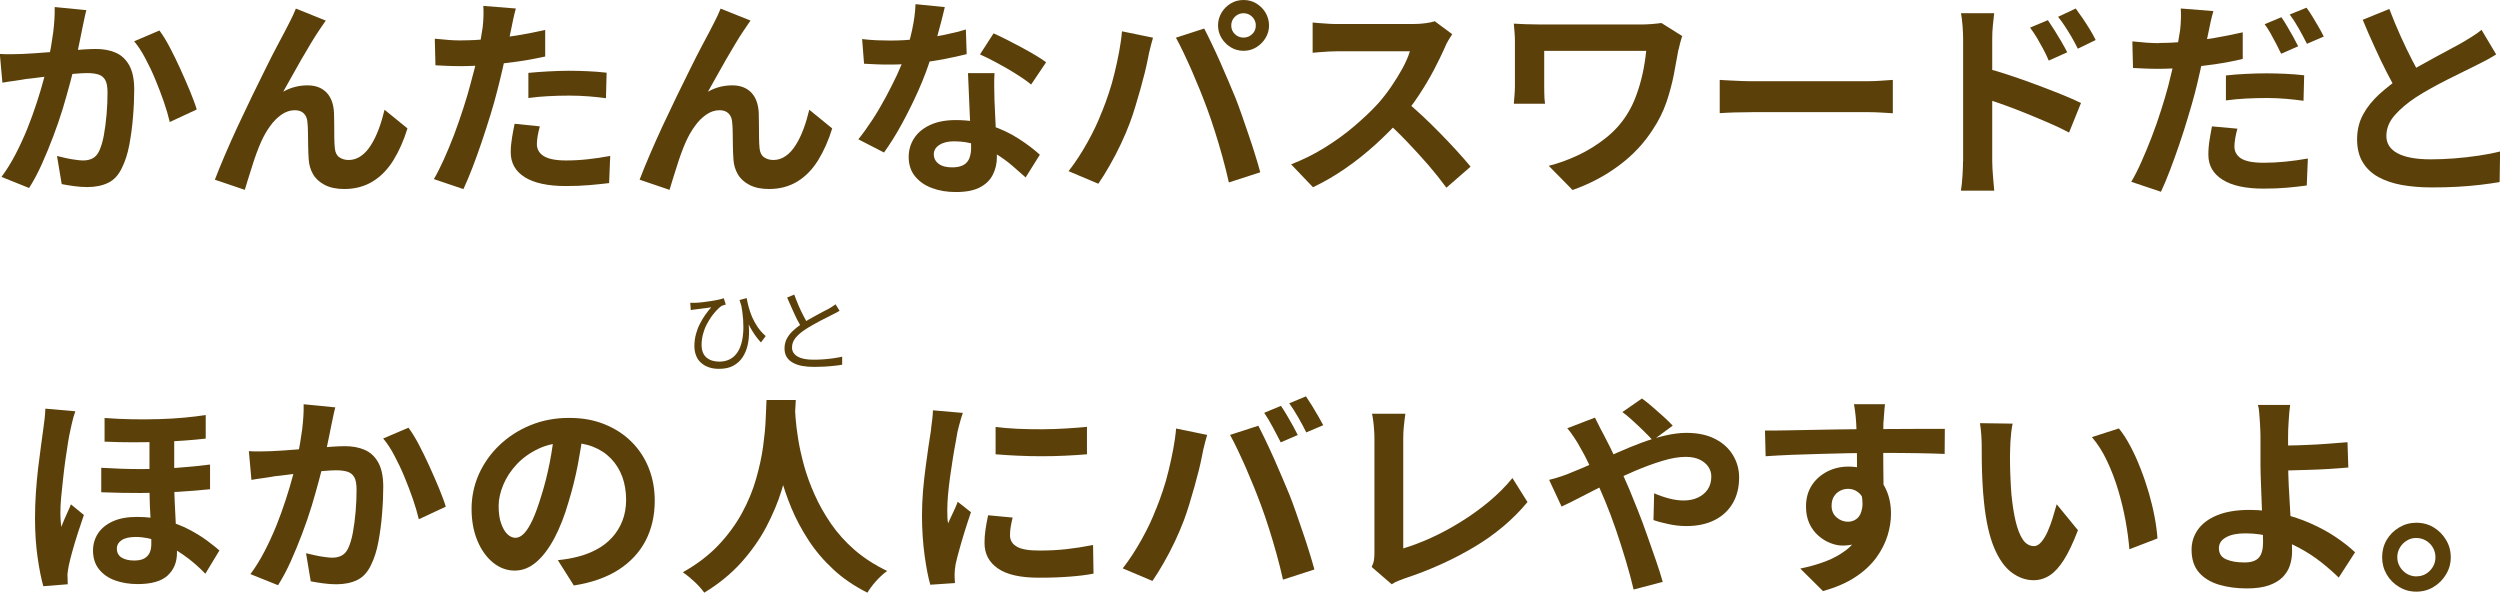
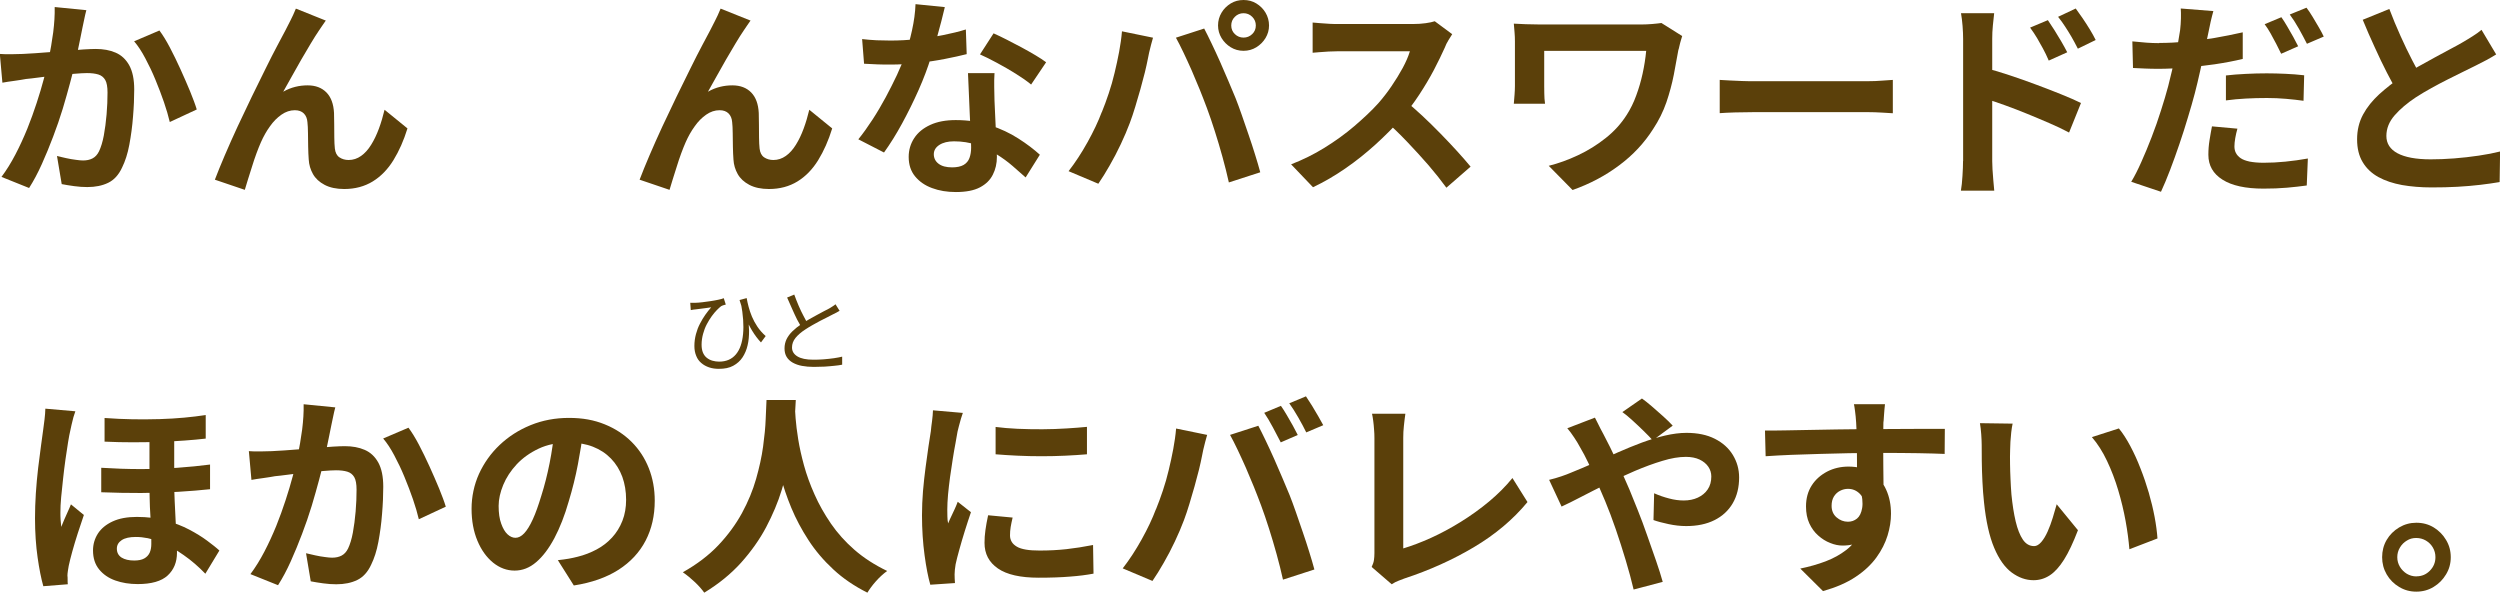
<svg xmlns="http://www.w3.org/2000/svg" id="_レイヤー_2" data-name="レイヤー 2" viewBox="0 0 270.64 64.16">
  <defs>
    <style>
      .cls-1 {
        fill: #5b400a;
      }
    </style>
  </defs>
  <g id="text">
    <g>
      <g>
        <path class="cls-1" d="M0,5.84c.41.03.82.04,1.22.03.4,0,.81-.02,1.24-.03.37-.02.82-.04,1.37-.08s1.12-.08,1.72-.13c.61-.05,1.22-.1,1.83-.15.61-.05,1.18-.1,1.7-.13.52-.03.95-.05,1.29-.05.81,0,1.53.13,2.15.4.62.27,1.11.72,1.47,1.37s.54,1.52.54,2.62c0,.9-.04,1.89-.13,2.94-.08,1.06-.22,2.07-.4,3.04-.18.97-.45,1.79-.78,2.46-.37.8-.87,1.35-1.51,1.66-.64.31-1.39.46-2.26.46-.45,0-.92-.03-1.42-.1s-.95-.14-1.35-.22l-.51-3.04c.31.08.64.15,1,.23.36.08.71.14,1.04.18.33.05.59.07.79.07.38,0,.72-.07,1.01-.22.29-.15.53-.4.71-.77.21-.44.39-1.02.52-1.72.13-.71.23-1.47.3-2.29.07-.82.1-1.61.1-2.36,0-.61-.08-1.07-.25-1.36-.17-.29-.42-.49-.75-.59-.33-.1-.74-.15-1.23-.15-.34,0-.81.03-1.41.08-.61.05-1.25.12-1.92.18s-1.31.14-1.9.22c-.59.08-1.05.13-1.37.16-.32.06-.74.13-1.25.2-.51.07-.95.13-1.3.2l-.28-3.13ZM9.34,1.13c-.08.29-.15.61-.22.95-.07.35-.13.66-.2.95-.06.34-.14.72-.23,1.14-.09.42-.18.84-.26,1.26-.08.42-.17.83-.26,1.23-.15.66-.35,1.43-.58,2.3-.23.87-.5,1.81-.8,2.82-.31,1-.65,2.01-1.04,3.02-.38,1.01-.79,2-1.22,2.96-.43.96-.89,1.82-1.38,2.59l-2.99-1.2c.54-.72,1.04-1.53,1.51-2.43.47-.9.89-1.82,1.28-2.77.38-.95.72-1.89,1.02-2.81.3-.92.56-1.78.77-2.58.21-.8.38-1.48.51-2.05.21-1.04.38-2.05.51-3.01.12-.97.18-1.88.16-2.74l3.43.34ZM17.25,3.29c.37.49.75,1.11,1.14,1.85.39.74.77,1.53,1.15,2.36s.72,1.63,1.04,2.39c.31.77.56,1.42.72,1.96l-2.92,1.36c-.15-.64-.36-1.36-.63-2.15-.27-.79-.58-1.59-.92-2.42s-.71-1.6-1.1-2.33c-.39-.74-.79-1.35-1.21-1.84l2.74-1.17Z" />
        <path class="cls-1" d="M35.28,2.21c-.11.15-.23.33-.36.52-.13.19-.26.38-.38.56-.28.41-.58.89-.91,1.44-.33.54-.67,1.12-1.02,1.73-.35.61-.69,1.21-1.02,1.81-.33.6-.64,1.15-.93,1.66.43-.25.87-.42,1.31-.53s.89-.16,1.33-.16c.86,0,1.54.26,2.04.77.5.51.77,1.25.82,2.22.01.34.02.74.02,1.22s0,.95.01,1.43c0,.48.03.87.06,1.2.05.44.21.76.49.95.28.19.62.29,1,.29.49,0,.94-.15,1.35-.44.41-.29.77-.69,1.09-1.21.32-.51.6-1.1.84-1.75.24-.65.44-1.33.61-2.04l2.48,2.02c-.4,1.3-.91,2.45-1.52,3.44-.61.99-1.36,1.76-2.24,2.3-.88.54-1.91.82-3.09.82-.84,0-1.55-.15-2.12-.45-.57-.3-.99-.69-1.26-1.17s-.43-1.01-.46-1.58c-.03-.41-.05-.87-.06-1.38s-.02-1-.02-1.48c0-.48-.03-.88-.06-1.18-.03-.4-.16-.71-.39-.94-.23-.23-.55-.35-.97-.35-.51,0-.99.16-1.45.48-.46.32-.88.74-1.25,1.27-.38.52-.7,1.1-.98,1.73-.15.34-.31.74-.48,1.2s-.33.94-.48,1.43c-.15.49-.3.95-.44,1.39-.14.44-.25.81-.34,1.12l-3.24-1.1c.29-.77.65-1.64,1.07-2.63.42-.99.89-2.03,1.39-3.12.51-1.09,1.02-2.17,1.54-3.24.52-1.07,1.02-2.09,1.5-3.05.47-.96.9-1.79,1.28-2.51.38-.71.66-1.25.86-1.62.15-.31.33-.65.53-1.04.2-.38.4-.82.6-1.31l3.27,1.31Z" />
-         <path class="cls-1" d="M55.84.94c-.09.31-.18.68-.28,1.13s-.16.79-.21,1.03c-.11.52-.24,1.16-.4,1.91-.16.75-.34,1.55-.53,2.39-.19.84-.39,1.65-.59,2.42-.2.81-.45,1.69-.74,2.63s-.6,1.9-.93,2.88c-.33.97-.66,1.9-1,2.78-.34.88-.67,1.67-.99,2.36l-3.2-1.08c.34-.58.7-1.29,1.08-2.13.38-.84.75-1.74,1.12-2.7.36-.97.69-1.92,1-2.88s.57-1.83.78-2.65c.15-.54.3-1.09.44-1.66.14-.57.26-1.12.37-1.66.11-.54.2-1.04.29-1.51.08-.47.15-.88.2-1.23.05-.43.08-.86.09-1.29.01-.43,0-.77-.02-1.04l3.52.28ZM49.98,4.37c.94,0,1.91-.05,2.92-.14,1.01-.09,2.03-.22,3.06-.39,1.03-.17,2.05-.37,3.06-.6v2.88c-.95.21-1.96.4-3.04.55-1.07.15-2.13.27-3.17.36-1.04.08-2,.13-2.88.13-.55,0-1.05-.01-1.5-.03s-.87-.04-1.29-.06l-.07-2.88c.6.06,1.11.11,1.54.14.43.03.88.05,1.36.05ZM58.44,13.69c-.09.32-.17.66-.23,1-.06.35-.09.65-.09.91,0,.25.05.48.16.69s.28.4.51.56c.23.16.55.29.95.38.41.09.92.14,1.53.14.78,0,1.57-.04,2.36-.13s1.6-.2,2.43-.36l-.12,2.94c-.64.08-1.36.15-2.14.22-.78.07-1.63.1-2.55.1-1.93,0-3.41-.32-4.43-.95-1.02-.64-1.53-1.54-1.53-2.7,0-.52.05-1.05.14-1.59s.18-1.04.28-1.5l2.74.28ZM57.2,7.89c.64-.06,1.36-.12,2.14-.16s1.54-.07,2.28-.07c.66,0,1.33.02,2.01.05.68.03,1.36.08,2.04.16l-.07,2.76c-.57-.08-1.19-.14-1.88-.2-.68-.05-1.38-.08-2.08-.08-.78,0-1.54.02-2.27.06-.73.04-1.45.1-2.17.2v-2.71Z" />
        <path class="cls-1" d="M81.26,2.21c-.11.15-.23.33-.36.52-.13.19-.26.38-.38.56-.28.41-.58.89-.91,1.44-.33.54-.67,1.12-1.02,1.73-.35.61-.69,1.21-1.02,1.81-.33.6-.64,1.15-.93,1.66.43-.25.87-.42,1.31-.53s.89-.16,1.33-.16c.86,0,1.54.26,2.04.77.5.51.77,1.25.82,2.22.01.34.02.74.02,1.22s0,.95.01,1.43c0,.48.03.87.06,1.2.05.44.21.76.49.95.28.19.62.29,1,.29.49,0,.94-.15,1.35-.44.41-.29.77-.69,1.09-1.21.32-.51.6-1.1.84-1.75.24-.65.44-1.33.61-2.04l2.48,2.02c-.4,1.3-.91,2.45-1.52,3.44-.61.99-1.36,1.76-2.24,2.3-.88.54-1.91.82-3.09.82-.84,0-1.55-.15-2.12-.45-.57-.3-.99-.69-1.26-1.17s-.43-1.01-.46-1.58c-.03-.41-.05-.87-.06-1.38s-.02-1-.02-1.48c0-.48-.03-.88-.06-1.18-.03-.4-.16-.71-.39-.94-.23-.23-.55-.35-.97-.35-.51,0-.99.16-1.45.48-.46.32-.88.74-1.25,1.27-.38.52-.7,1.1-.98,1.73-.15.34-.31.74-.48,1.2s-.33.94-.48,1.43c-.15.49-.3.95-.44,1.39-.14.44-.25.81-.34,1.12l-3.24-1.1c.29-.77.65-1.64,1.07-2.63.42-.99.89-2.03,1.39-3.12.51-1.09,1.02-2.17,1.54-3.24.52-1.07,1.02-2.09,1.5-3.05.47-.96.9-1.79,1.28-2.51.38-.71.66-1.25.86-1.62.15-.31.33-.65.53-1.04.2-.38.4-.82.6-1.31l3.27,1.31Z" />
        <path class="cls-1" d="M102.28.78c-.09.38-.21.88-.37,1.5s-.33,1.26-.52,1.93c-.19.67-.4,1.34-.61,2-.34,1.1-.78,2.28-1.33,3.52-.55,1.24-1.15,2.45-1.79,3.63-.64,1.18-1.3,2.23-1.96,3.15l-2.78-1.43c.52-.64,1.03-1.36,1.54-2.14.51-.78.98-1.59,1.43-2.42.44-.83.85-1.63,1.21-2.4s.65-1.48.86-2.1c.29-.81.55-1.72.77-2.73.22-1,.35-1.95.38-2.84l3.17.32ZM93.33,4.23c.49.06,1.02.1,1.58.13.56.02,1.05.03,1.48.03.95,0,1.91-.05,2.89-.16.97-.11,1.91-.25,2.82-.43.9-.18,1.72-.38,2.46-.61l.09,2.67c-.66.17-1.45.34-2.36.52s-1.87.32-2.89.44c-1.01.11-2.01.17-2.99.17-.46,0-.93,0-1.4-.02-.48-.02-.97-.04-1.47-.07l-.21-2.67ZM107.66,7.94c-.03.49-.04.98-.03,1.46s.02.98.03,1.48c.02.35.04.8.06,1.35.02.54.05,1.12.08,1.73.03.61.06,1.18.08,1.73.02.54.04.98.04,1.3,0,.71-.15,1.35-.44,1.92-.29.58-.75,1.03-1.39,1.37-.64.34-1.51.51-2.61.51-.95,0-1.81-.14-2.58-.43-.77-.28-1.38-.71-1.84-1.27s-.69-1.26-.69-2.1c0-.75.2-1.43.6-2.04.4-.61.98-1.08,1.74-1.43.76-.35,1.67-.52,2.75-.52,1.35,0,2.59.19,3.73.56,1.13.38,2.15.85,3.06,1.44.91.58,1.68,1.17,2.32,1.75l-1.54,2.46c-.41-.37-.89-.78-1.41-1.24-.53-.46-1.12-.89-1.77-1.29s-1.36-.73-2.12-.99c-.76-.26-1.58-.39-2.45-.39-.66,0-1.19.13-1.59.39-.4.26-.6.6-.6,1.01s.17.77.52,1.03c.34.26.83.39,1.46.39.52,0,.94-.09,1.24-.26.31-.18.52-.43.64-.76.12-.33.18-.7.18-1.12,0-.35-.02-.85-.05-1.5-.03-.64-.07-1.36-.1-2.14-.04-.78-.07-1.56-.1-2.35-.03-.78-.06-1.47-.09-2.07h2.88ZM111.62,9.15c-.44-.37-1-.76-1.66-1.17-.66-.41-1.34-.81-2.04-1.18-.7-.38-1.31-.68-1.83-.91l1.47-2.28c.41.18.89.41,1.42.68.53.27,1.07.55,1.61.84.54.29,1.05.58,1.52.86s.85.53,1.14.75l-1.63,2.42Z" />
        <path class="cls-1" d="M119.28,12.14c.26-.64.51-1.32.75-2.04.24-.71.45-1.45.63-2.21.18-.76.35-1.51.49-2.27s.25-1.5.31-2.23l3.36.69c-.06.21-.13.47-.21.76-.08.29-.15.58-.21.85-.06.28-.11.51-.14.69-.08.4-.18.88-.32,1.45-.14.57-.3,1.17-.48,1.81-.18.64-.37,1.27-.56,1.91-.19.64-.39,1.22-.59,1.76-.28.74-.6,1.5-.98,2.3-.38.8-.77,1.56-1.2,2.3-.42.74-.83,1.4-1.23,1.98l-3.22-1.36c.74-.95,1.42-2,2.06-3.15.64-1.15,1.15-2.23,1.53-3.24ZM130.64,11.66c-.23-.61-.48-1.27-.76-1.96-.28-.69-.57-1.38-.87-2.07s-.61-1.34-.9-1.96c-.29-.61-.56-1.14-.81-1.59l3.06-.99c.23.44.5.98.8,1.61s.61,1.29.92,1.99.61,1.39.9,2.08c.29.69.55,1.31.78,1.86.2.51.42,1.1.66,1.79.24.69.48,1.41.74,2.15s.49,1.47.71,2.17c.22.71.41,1.34.56,1.91l-3.4,1.1c-.2-.9-.43-1.82-.69-2.76-.26-.94-.53-1.85-.82-2.76s-.58-1.77-.89-2.6ZM131.86,2.76c0-.51.13-.97.38-1.39.25-.42.59-.75,1-1,.41-.25.87-.37,1.38-.37s.97.12,1.38.37c.41.25.75.58,1,1,.25.42.38.89.38,1.39s-.13.94-.38,1.36c-.25.41-.59.75-1,1s-.87.38-1.38.38-.97-.13-1.38-.38-.75-.59-1-1-.38-.87-.38-1.36ZM133.29,2.76c0,.37.13.68.39.93.26.25.58.38.94.38s.68-.13.94-.38c.26-.25.39-.56.39-.93s-.13-.68-.39-.94c-.26-.26-.58-.39-.94-.39s-.68.13-.94.39c-.26.26-.39.57-.39.94Z" />
        <path class="cls-1" d="M157.21,3.7c-.09.14-.23.35-.4.64-.18.29-.31.56-.4.81-.32.72-.72,1.53-1.18,2.42-.47.89-1,1.78-1.59,2.68-.59.9-1.22,1.74-1.88,2.52-.86.97-1.81,1.92-2.84,2.86-1.04.94-2.12,1.81-3.27,2.6-1.14.79-2.31,1.47-3.51,2.04l-2.37-2.48c1.24-.48,2.45-1.07,3.61-1.79s2.25-1.5,3.24-2.35,1.86-1.66,2.58-2.46c.51-.58.99-1.2,1.44-1.86.45-.66.85-1.31,1.21-1.97.35-.65.61-1.25.78-1.81h-7.8c-.32,0-.66.01-1.01.03-.35.02-.69.05-1,.07s-.56.04-.72.06v-3.27c.23.02.51.04.85.07.34.03.68.05,1.02.07.34.02.63.02.86.02h8.12c.51,0,.97-.03,1.39-.09s.75-.13.98-.21l1.89,1.4ZM152.05,10.86c.6.48,1.23,1.03,1.91,1.66.67.63,1.34,1.28,2,1.96s1.27,1.32,1.83,1.94c.56.62,1.03,1.16,1.41,1.62l-2.62,2.28c-.57-.78-1.21-1.59-1.94-2.44-.73-.84-1.5-1.68-2.3-2.52-.8-.84-1.62-1.63-2.45-2.38l2.16-2.12Z" />
        <path class="cls-1" d="M182.11,3.89c-.03.11-.08.26-.14.47-.06.21-.12.41-.16.61s-.08.35-.12.46c-.14.8-.3,1.68-.49,2.66-.19.97-.46,1.97-.8,2.98-.35,1.01-.83,1.98-1.44,2.9-.95,1.5-2.18,2.82-3.69,3.94-1.51,1.13-3.19,2.01-5.03,2.66l-2.58-2.62c1.04-.26,2.1-.64,3.16-1.14,1.07-.5,2.07-1.12,3-1.86.94-.74,1.7-1.59,2.3-2.54.4-.63.74-1.32,1.01-2.07.28-.75.51-1.54.69-2.36.18-.82.31-1.64.39-2.47h-11.04v3.84c0,.17,0,.43.01.79,0,.36.03.72.08,1.09h-3.38c.03-.37.06-.7.08-.99.02-.29.04-.59.04-.9v-4.85c0-.32-.01-.65-.04-.98-.02-.33-.05-.65-.08-.95.37.02.8.03,1.29.06.49.02,1,.03,1.54.03h10.99c.38,0,.76-.02,1.14-.05.38-.03.72-.07,1.02-.11l2.23,1.4Z" />
        <path class="cls-1" d="M186.16,8.65c.28.02.63.03,1.06.06.43.02.88.04,1.35.06s.9.02,1.3.02h12.35c.54,0,1.04-.02,1.52-.06.47-.04.87-.06,1.17-.08v3.61c-.26-.02-.65-.04-1.17-.07-.52-.03-1.03-.05-1.52-.05h-12.35c-.66,0-1.33.01-2.02.03-.69.02-1.25.05-1.68.08v-3.61Z" />
        <path class="cls-1" d="M212.52,17.43V4.21c0-.41-.02-.88-.06-1.4-.04-.52-.1-.98-.17-1.38h3.59c-.05.4-.09.84-.14,1.33s-.07.97-.07,1.45v13.23c0,.2.01.49.03.89.02.39.05.79.09,1.21.04.41.07.78.1,1.1h-3.61c.08-.44.13-.98.17-1.6s.06-1.15.06-1.6ZM215,7.38c.77.2,1.62.46,2.56.77.94.31,1.9.65,2.86,1.01.97.36,1.88.71,2.74,1.06.86.34,1.56.66,2.12.93l-1.29,3.2c-.66-.35-1.38-.7-2.16-1.03-.78-.34-1.58-.67-2.38-1-.8-.33-1.59-.63-2.36-.91s-1.46-.51-2.09-.71v-3.31ZM221.7,2.19c.21.31.45.67.71,1.08s.51.83.75,1.24c.24.41.45.8.63,1.15l-2,.9c-.21-.49-.42-.93-.63-1.31s-.42-.75-.63-1.12c-.21-.36-.47-.74-.76-1.14l1.93-.81ZM224.71.92c.23.31.48.66.75,1.06.27.4.53.8.78,1.21.25.41.46.79.63,1.14l-1.93.94c-.25-.49-.48-.92-.7-1.3-.22-.38-.45-.74-.67-1.08-.22-.35-.48-.7-.77-1.07l1.91-.9Z" />
        <path class="cls-1" d="M239.61,1.2c-.09.32-.19.7-.29,1.14s-.17.79-.22,1.05c-.11.52-.24,1.16-.4,1.91-.16.75-.33,1.54-.52,2.38-.18.84-.38,1.64-.58,2.43-.21.8-.46,1.67-.75,2.62-.28.95-.59,1.91-.92,2.88-.33.97-.66,1.89-1,2.78-.34.89-.67,1.68-.99,2.37l-3.22-1.08c.35-.58.72-1.3,1.09-2.14.38-.84.75-1.74,1.12-2.7.37-.96.71-1.92,1.01-2.88.31-.96.57-1.84.78-2.63.14-.55.28-1.11.41-1.68.14-.57.26-1.12.38-1.66.12-.54.21-1.04.3-1.51.08-.47.15-.87.2-1.21.05-.43.08-.86.09-1.29.01-.43,0-.78-.02-1.06l3.52.28ZM233.75,4.65c.94,0,1.91-.05,2.92-.14,1.01-.09,2.03-.23,3.06-.4,1.03-.18,2.05-.38,3.06-.61v2.88c-.95.23-1.96.42-3.04.58s-2.13.27-3.17.36c-1.04.08-2,.13-2.88.13-.55,0-1.05-.01-1.5-.03s-.87-.04-1.29-.06l-.07-2.88c.6.06,1.11.11,1.54.14.43.03.88.05,1.36.05ZM242.21,13.94c-.09.32-.17.66-.23,1.01-.06.35-.09.65-.09.9,0,.26.05.5.16.71.11.21.28.4.51.56.23.16.55.28.96.37.41.08.92.13,1.53.13.77,0,1.55-.04,2.35-.12.8-.08,1.61-.19,2.44-.34l-.12,2.92c-.64.09-1.36.17-2.14.24-.78.07-1.63.1-2.55.1-1.93,0-3.41-.32-4.43-.97-1.02-.64-1.53-1.54-1.53-2.69,0-.54.04-1.07.13-1.61s.17-1.03.26-1.47l2.76.25ZM240.97,8.17c.64-.08,1.36-.13,2.14-.17.78-.04,1.54-.06,2.28-.06.66,0,1.33.02,2.01.05.68.03,1.36.08,2.04.16l-.07,2.76c-.57-.08-1.19-.15-1.88-.21-.68-.06-1.38-.09-2.08-.09-.8,0-1.56.02-2.28.06-.72.04-1.44.1-2.16.2v-2.69ZM246.97,1.86c.2.28.41.61.63.99s.44.77.66,1.15c.21.38.39.72.53,1.01l-1.84.81c-.15-.32-.33-.67-.53-1.06s-.41-.77-.62-1.15-.43-.71-.64-.99l1.82-.76ZM249.69.83c.21.28.44.61.67,1,.23.39.46.77.68,1.15.22.38.39.7.52.98l-1.82.78c-.25-.49-.54-1.04-.87-1.63-.34-.6-.67-1.11-.99-1.54l1.82-.74Z" />
        <path class="cls-1" d="M270.23,5.89c-.34.21-.7.42-1.07.62s-.78.41-1.21.62c-.35.18-.79.4-1.3.64-.51.25-1.06.52-1.65.82-.59.3-1.19.61-1.78.94s-1.16.66-1.68,1c-.95.63-1.72,1.28-2.31,1.96s-.89,1.42-.89,2.23.4,1.44,1.2,1.87,1.99.66,3.59.66c.8,0,1.64-.03,2.54-.1.9-.07,1.78-.17,2.66-.3.88-.13,1.65-.28,2.32-.45l-.05,3.31c-.64.11-1.35.21-2.1.3-.76.09-1.58.16-2.46.21-.88.05-1.82.07-2.82.07-1.15,0-2.21-.09-3.19-.26-.97-.18-1.82-.46-2.55-.86s-1.3-.94-1.7-1.61c-.41-.67-.61-1.5-.61-2.48s.21-1.87.64-2.67c.43-.8,1.02-1.53,1.76-2.21.74-.67,1.56-1.31,2.45-1.91.55-.37,1.13-.72,1.75-1.07.61-.34,1.21-.68,1.81-1,.59-.32,1.14-.62,1.65-.89.51-.27.94-.5,1.28-.7.45-.26.84-.5,1.17-.71.34-.21.66-.44.96-.69l1.59,2.67ZM258.66.97c.38,1.01.79,1.99,1.21,2.92.42.94.84,1.81,1.26,2.62.42.81.81,1.54,1.16,2.19l-2.6,1.54c-.41-.71-.84-1.5-1.29-2.37-.45-.87-.89-1.8-1.33-2.77-.45-.97-.88-1.96-1.29-2.96l2.88-1.17Z" />
        <path class="cls-1" d="M8.16,44.52c-.06.15-.13.37-.21.64-.08.28-.14.54-.2.81s-.1.46-.13.6c-.08.32-.16.76-.25,1.3-.09.54-.18,1.16-.28,1.85s-.18,1.39-.26,2.1c-.08.71-.15,1.39-.21,2.02s-.08,1.18-.08,1.64c0,.23,0,.49.02.78.02.29.04.55.07.78.11-.26.22-.53.34-.82s.25-.56.37-.83c.12-.27.24-.53.34-.79l1.4,1.15c-.21.63-.43,1.29-.66,1.98-.22.69-.42,1.34-.59,1.96s-.3,1.13-.39,1.56c-.03.15-.06.33-.09.54-.03.21-.05.38-.05.52.02.12.02.27.02.45s0,.34.02.49l-2.65.21c-.23-.81-.44-1.85-.62-3.12-.18-1.26-.28-2.68-.28-4.24,0-.86.03-1.76.09-2.7.06-.94.15-1.85.25-2.74.11-.88.21-1.69.31-2.41.1-.73.18-1.31.24-1.76.05-.31.09-.67.14-1.08.05-.41.08-.8.09-1.17l3.2.28ZM18.86,46.54v5.38c0,.81.01,1.58.05,2.31.03.73.07,1.42.1,2.07.04.65.07,1.28.1,1.87.03.6.05,1.15.05,1.66,0,1.03-.34,1.85-1.01,2.47s-1.76.93-3.24.93c-.89,0-1.7-.13-2.43-.39s-1.31-.66-1.75-1.2c-.44-.54-.66-1.22-.66-2.05,0-.67.18-1.28.53-1.83.35-.54.88-.98,1.59-1.31s1.58-.49,2.62-.49c1.15,0,2.2.13,3.14.39.94.26,1.79.59,2.53.98.74.39,1.39.79,1.94,1.2.55.41,1,.76,1.33,1.07l-1.52,2.51c-.72-.75-1.5-1.43-2.35-2.02-.84-.6-1.7-1.07-2.58-1.43-.87-.35-1.74-.53-2.6-.53-.66,0-1.17.11-1.52.34s-.53.54-.53.92c0,.43.17.75.51.97.34.21.79.32,1.36.32.46,0,.82-.07,1.09-.22s.46-.35.59-.62c.12-.27.18-.59.18-.95s0-.79-.02-1.31c-.01-.52-.04-1.1-.08-1.74s-.07-1.28-.08-1.93c-.02-.65-.02-1.28-.02-1.87v-5.5h2.67ZM10.97,50.64c1.44.09,2.86.14,4.24.14s2.72-.05,3.99-.14c1.27-.09,2.45-.21,3.54-.35v2.67c-1,.11-2.13.2-3.42.28s-2.63.12-4.05.13c-1.42,0-2.86-.02-4.31-.08v-2.65ZM11.32,45.25c1.04.08,2.07.12,3.07.14,1,.02,1.97,0,2.91-.02.93-.03,1.82-.08,2.66-.16.83-.08,1.61-.17,2.31-.28v2.55c-.69.08-1.45.15-2.28.21-.83.06-1.71.11-2.66.14-.94.03-1.92.05-2.92.05s-2.04-.02-3.09-.07v-2.55Z" />
        <path class="cls-1" d="M26.96,48.84c.41.03.82.04,1.22.03.4,0,.81-.02,1.24-.03.37-.02.82-.04,1.37-.08s1.12-.08,1.72-.13c.61-.05,1.22-.1,1.83-.15.61-.05,1.18-.1,1.7-.13.52-.03.95-.05,1.29-.05.81,0,1.53.13,2.15.4.62.27,1.11.72,1.47,1.37s.54,1.52.54,2.62c0,.9-.04,1.89-.13,2.94-.08,1.06-.22,2.07-.4,3.04-.18.97-.45,1.79-.78,2.46-.37.8-.87,1.35-1.51,1.66-.64.31-1.39.46-2.26.46-.45,0-.92-.03-1.42-.1s-.95-.14-1.35-.22l-.51-3.04c.31.08.64.15,1,.23.36.08.71.14,1.04.18.33.05.59.07.79.07.38,0,.72-.07,1.01-.22.29-.15.53-.4.71-.77.21-.44.39-1.02.52-1.72.13-.71.23-1.47.3-2.29.07-.82.1-1.61.1-2.36,0-.61-.08-1.07-.25-1.36-.17-.29-.42-.49-.75-.59-.33-.1-.74-.15-1.23-.15-.34,0-.81.03-1.41.08-.61.05-1.25.12-1.92.18s-1.31.14-1.9.22c-.59.08-1.05.13-1.37.16-.32.06-.74.13-1.25.2-.51.07-.95.13-1.3.2l-.28-3.13ZM36.29,44.13c-.08.29-.15.61-.22.95-.07.35-.13.66-.2.95-.06.34-.14.72-.23,1.14-.09.42-.18.84-.26,1.26-.08.42-.17.83-.26,1.23-.15.66-.35,1.43-.58,2.3-.23.87-.5,1.81-.8,2.82-.31,1-.65,2.01-1.04,3.02-.38,1.01-.79,2-1.22,2.96-.43.96-.89,1.82-1.38,2.59l-2.99-1.2c.54-.72,1.04-1.53,1.51-2.43.47-.9.89-1.82,1.28-2.77.38-.95.72-1.89,1.02-2.81.3-.92.56-1.78.77-2.58.21-.8.38-1.48.51-2.05.21-1.04.38-2.05.51-3.01.12-.97.18-1.88.16-2.74l3.43.34ZM44.21,46.29c.37.49.75,1.11,1.14,1.85.39.74.77,1.53,1.15,2.36s.72,1.63,1.04,2.39c.31.77.56,1.42.72,1.96l-2.92,1.36c-.15-.64-.36-1.36-.63-2.15-.27-.79-.58-1.59-.92-2.42s-.71-1.6-1.1-2.33c-.39-.74-.79-1.35-1.21-1.84l2.74-1.17Z" />
        <path class="cls-1" d="M63.16,46.54c-.15,1.17-.35,2.41-.6,3.73-.25,1.32-.58,2.65-.99,4-.44,1.55-.97,2.88-1.56,4-.6,1.12-1.25,1.98-1.97,2.59-.71.61-1.49.91-2.33.91s-1.62-.29-2.33-.86c-.71-.58-1.28-1.37-1.7-2.38-.42-1.01-.63-2.16-.63-3.45s.27-2.59.8-3.77c.54-1.18,1.28-2.23,2.24-3.14.96-.91,2.08-1.63,3.36-2.15,1.28-.52,2.66-.78,4.15-.78s2.71.23,3.85.69c1.14.46,2.12,1.1,2.93,1.91.81.81,1.43,1.76,1.86,2.85.43,1.09.64,2.26.64,3.52,0,1.61-.33,3.05-.99,4.32-.66,1.27-1.64,2.32-2.93,3.15-1.3.83-2.91,1.4-4.84,1.7l-1.73-2.74c.44-.05.84-.1,1.17-.16.34-.06.66-.13.97-.21.74-.18,1.42-.45,2.06-.79.64-.34,1.19-.77,1.67-1.29.47-.51.85-1.12,1.12-1.81s.4-1.45.4-2.28c0-.9-.14-1.73-.41-2.48-.28-.75-.68-1.41-1.22-1.97-.54-.56-1.19-.99-1.96-1.29s-1.65-.45-2.64-.45c-1.23,0-2.31.22-3.24.66s-1.72,1-2.37,1.69c-.64.69-1.13,1.43-1.46,2.23-.33.8-.5,1.56-.5,2.28,0,.77.09,1.41.28,1.92.18.51.41.9.68,1.15.27.25.56.38.86.38.32,0,.64-.16.95-.49.31-.33.62-.83.93-1.51.31-.67.61-1.53.92-2.55.35-1.1.65-2.28.9-3.54.25-1.26.42-2.48.53-3.68l3.13.09Z" />
        <path class="cls-1" d="M82.98,43.3h3.17c-.03.64-.08,1.47-.16,2.48-.08,1.01-.22,2.14-.43,3.37-.21,1.23-.52,2.53-.93,3.88s-.98,2.69-1.69,4.04c-.71,1.34-1.62,2.62-2.71,3.84-1.1,1.22-2.43,2.3-3.99,3.25-.25-.35-.58-.73-1-1.13-.42-.4-.86-.76-1.32-1.08,1.53-.86,2.82-1.84,3.86-2.94s1.89-2.27,2.55-3.48c.66-1.22,1.17-2.45,1.52-3.68.35-1.23.61-2.4.76-3.51s.25-2.09.28-2.97c.03-.87.06-1.56.09-2.07ZM86.04,43.92c.02.29.05.75.09,1.38.05.63.14,1.38.28,2.25s.35,1.82.63,2.84c.28,1.02.66,2.07,1.14,3.14.47,1.07,1.07,2.12,1.77,3.15.71,1.03,1.56,1.98,2.56,2.85s2.18,1.63,3.53,2.28c-.44.32-.85.7-1.23,1.13s-.68.84-.91,1.22c-1.41-.71-2.64-1.54-3.69-2.52-1.05-.97-1.95-2.03-2.69-3.17-.74-1.14-1.36-2.3-1.85-3.48-.49-1.18-.88-2.34-1.18-3.48-.3-1.14-.53-2.2-.68-3.19-.15-.98-.26-1.83-.31-2.55s-.1-1.24-.13-1.56l2.67-.28Z" />
        <path class="cls-1" d="M104.24,44.68c-.06.15-.13.37-.21.64-.08.28-.15.54-.22.8-.07.26-.12.46-.15.6-.05.32-.12.74-.22,1.25-.1.51-.2,1.09-.3,1.73s-.2,1.28-.29,1.94c-.09.66-.16,1.3-.22,1.91-.05.61-.08,1.15-.08,1.61,0,.21,0,.46.01.74,0,.28.03.53.08.76.11-.26.22-.52.35-.78.12-.26.25-.52.37-.79.12-.27.23-.52.32-.77l1.43,1.13c-.22.63-.43,1.3-.66,2.02s-.42,1.4-.6,2.04c-.18.64-.31,1.16-.4,1.58-.03.17-.06.36-.08.58-.02.21-.03.38-.03.51s0,.27.01.45.02.34.03.49l-2.67.18c-.23-.8-.44-1.86-.62-3.19-.18-1.33-.28-2.77-.28-4.34,0-.86.04-1.73.11-2.62.08-.89.17-1.74.28-2.56.11-.82.21-1.57.31-2.24.1-.67.19-1.23.26-1.68.03-.32.07-.69.13-1.09.05-.41.09-.79.1-1.16l3.22.28ZM109.62,56.04c-.09.38-.16.72-.21,1.02-.05.3-.07.6-.07.91,0,.25.06.47.18.68.12.21.31.38.56.53.25.15.58.25.99.32.41.07.9.1,1.48.1,1.03,0,1.99-.05,2.9-.15.9-.1,1.86-.25,2.88-.45l.05,3.1c-.74.14-1.58.25-2.54.32-.96.08-2.09.12-3.39.12-1.98,0-3.45-.33-4.42-1-.97-.67-1.45-1.59-1.45-2.77,0-.44.03-.91.1-1.39.07-.48.16-1.02.29-1.6l2.65.25ZM107.78,46.22c.71.09,1.5.16,2.38.2.88.04,1.78.05,2.69.05.91,0,1.79-.04,2.63-.09.84-.05,1.57-.11,2.19-.17v2.97c-.71.06-1.48.11-2.32.15-.84.04-1.71.06-2.6.06s-1.76-.02-2.61-.06c-.85-.04-1.64-.09-2.36-.15v-2.94Z" />
        <path class="cls-1" d="M125.14,55.14c.26-.64.51-1.32.75-2.04.24-.71.45-1.45.63-2.21.18-.76.35-1.51.49-2.27s.25-1.5.31-2.23l3.36.69c-.06.21-.13.47-.21.76-.08.29-.15.58-.21.85-.06.28-.11.51-.14.69-.08.4-.18.88-.32,1.45-.14.57-.3,1.17-.48,1.81-.18.64-.37,1.27-.56,1.91-.19.64-.39,1.22-.59,1.76-.28.74-.6,1.5-.98,2.3-.38.8-.77,1.56-1.2,2.3-.42.74-.83,1.4-1.23,1.98l-3.22-1.36c.74-.95,1.42-2,2.06-3.15.64-1.15,1.15-2.23,1.53-3.24ZM136.5,54.66c-.23-.61-.48-1.27-.76-1.96-.28-.69-.57-1.38-.87-2.07s-.61-1.34-.9-1.96c-.29-.61-.56-1.14-.81-1.59l3.06-.99c.23.44.5.98.8,1.61s.61,1.29.92,1.99.61,1.39.9,2.08c.29.69.55,1.31.78,1.86.2.51.42,1.1.66,1.79.24.69.48,1.41.74,2.15s.49,1.47.71,2.17c.22.71.41,1.34.56,1.91l-3.4,1.1c-.2-.9-.43-1.82-.69-2.76-.26-.94-.53-1.85-.82-2.76s-.58-1.77-.89-2.6ZM138.67,43.94c.2.28.41.61.63.99.22.38.44.77.66,1.15.21.38.39.72.53,1.01l-1.84.8c-.25-.48-.53-1.02-.85-1.62-.32-.61-.64-1.13-.94-1.58l1.82-.76ZM141.38,42.91c.2.29.42.63.66,1.02.24.39.46.77.68,1.15.21.38.39.69.53.95l-1.84.78c-.23-.48-.52-1.01-.86-1.61-.34-.6-.67-1.11-.98-1.54l1.82-.76Z" />
        <path class="cls-1" d="M148.49,61.38c.14-.29.22-.54.25-.76.03-.21.05-.46.05-.74v-12.47c0-.29-.01-.6-.04-.92-.02-.32-.05-.63-.09-.93-.04-.3-.08-.56-.13-.77h3.61c-.06.45-.12.88-.16,1.31-.05.43-.07.87-.07,1.31v11.96c.93-.28,1.94-.66,3-1.14s2.14-1.06,3.22-1.73c1.08-.67,2.1-1.4,3.06-2.2.96-.8,1.81-1.65,2.54-2.55l1.63,2.6c-1.56,1.89-3.5,3.52-5.81,4.89-2.31,1.37-4.82,2.5-7.53,3.39-.15.06-.35.14-.6.23s-.5.22-.76.39l-2.19-1.89Z" />
        <path class="cls-1" d="M167.69,51.95c.46-.11.91-.24,1.35-.39.44-.15.75-.27.93-.35.84-.34,1.7-.7,2.56-1.08.87-.38,1.74-.77,2.62-1.16.88-.39,1.75-.74,2.6-1.06.85-.31,1.69-.57,2.51-.76.82-.19,1.59-.29,2.31-.29,1.2,0,2.22.21,3.07.64.85.43,1.5,1.01,1.95,1.75.45.74.68,1.55.68,2.44,0,1.07-.23,2-.69,2.79s-1.12,1.4-1.98,1.83c-.86.43-1.88.64-3.06.64-.61,0-1.25-.07-1.9-.21-.65-.14-1.2-.28-1.64-.44l.07-2.9c.52.23,1.06.42,1.61.56.55.15,1.08.22,1.59.22.57,0,1.08-.1,1.53-.31s.81-.5,1.07-.89c.26-.38.39-.85.39-1.4,0-.38-.11-.74-.33-1.06-.22-.32-.54-.58-.94-.77-.41-.19-.9-.29-1.48-.29-.75,0-1.6.14-2.54.43-.94.28-1.94.65-2.98,1.09-1.04.45-2.06.92-3.06,1.41s-1.92.97-2.76,1.4c-.84.44-1.55.79-2.12,1.05l-1.36-2.92ZM172.66,45.21c.08.14.17.32.28.55s.22.46.34.68c.12.22.22.41.3.56.47.89.96,1.87,1.45,2.93.49,1.07.94,2.08,1.36,3.05.26.63.56,1.38.91,2.25s.69,1.79,1.02,2.74.66,1.86.96,2.74c.3.87.54,1.63.72,2.28l-3.15.83c-.23-.97-.51-2.02-.85-3.15-.34-1.13-.7-2.26-1.08-3.37-.38-1.11-.77-2.13-1.15-3.05-.31-.72-.61-1.43-.91-2.12-.3-.69-.6-1.35-.9-1.99-.3-.64-.61-1.22-.93-1.76-.15-.29-.36-.63-.61-1.01s-.5-.72-.75-1.01l2.99-1.15ZM178.92,47.67c-.26-.29-.59-.63-.99-1.02-.4-.39-.8-.77-1.22-1.15-.41-.38-.77-.67-1.08-.89l2.12-1.47c.29.2.64.48,1.06.84.41.36.83.73,1.25,1.1.42.38.76.71,1.02,1l-2.16,1.59Z" />
        <path class="cls-1" d="M191.06,46.61c.67,0,1.44,0,2.3-.02.86-.01,1.75-.03,2.69-.05.94-.02,1.86-.03,2.76-.05.91-.02,1.76-.03,2.55-.03.8,0,1.49-.01,2.07-.01s1.22,0,1.91-.01c.69,0,1.37-.01,2.05-.01h3.15l-.02,2.71c-.72-.03-1.67-.06-2.85-.08s-2.62-.03-4.32-.03c-1.04,0-2.1.01-3.17.03s-2.14.05-3.2.08c-1.06.03-2.08.07-3.06.1-.98.04-1.91.09-2.78.15l-.07-2.78ZM203.5,53.42c0,1.26-.15,2.3-.45,3.13-.3.83-.75,1.45-1.35,1.88s-1.34.63-2.23.63c-.43,0-.88-.09-1.34-.28-.47-.18-.9-.45-1.3-.81-.4-.35-.72-.79-.96-1.31-.24-.52-.36-1.13-.36-1.84,0-.87.21-1.63.62-2.27s.97-1.13,1.67-1.5c.7-.36,1.47-.54,2.31-.54,1.01,0,1.86.23,2.54.68.68.45,1.2,1.06,1.54,1.83.35.77.52,1.63.52,2.6,0,.75-.12,1.53-.37,2.35-.25.81-.65,1.61-1.21,2.38-.56.77-1.31,1.48-2.25,2.1-.94.63-2.12,1.14-3.53,1.54l-2.46-2.44c.98-.2,1.89-.46,2.74-.78.84-.32,1.58-.73,2.22-1.22.64-.49,1.13-1.1,1.5-1.82s.54-1.59.54-2.6c0-.74-.18-1.29-.54-1.66-.36-.37-.79-.55-1.3-.55-.29,0-.58.07-.85.21-.28.14-.5.35-.67.62-.17.28-.25.61-.25,1.01,0,.52.18.94.54,1.25s.77.47,1.23.47c.37,0,.69-.11.98-.34.28-.23.47-.61.56-1.15.09-.54.02-1.26-.23-2.16l2.14.57ZM204.06,43.76c-.02.12-.03.32-.06.59-.02.27-.04.54-.06.8-.01.27-.03.46-.05.59-.01.31-.02.72-.02,1.23v1.71c0,.63,0,1.26.01,1.9,0,.64.01,1.23.02,1.79,0,.56.01,1.02.01,1.39l-2.88-.97v-2.75c0-.58,0-1.15-.01-1.71,0-.57-.02-1.08-.03-1.54-.02-.46-.03-.8-.05-1.03-.03-.48-.07-.89-.12-1.25s-.08-.61-.12-.75h3.33Z" />
        <path class="cls-1" d="M217.88,45.85c-.06.28-.11.59-.15.94-.04.35-.07.7-.09,1.04-.02.34-.03.61-.03.83-.02.51-.02,1.03-.01,1.56s.02,1.08.05,1.64c.02.56.06,1.12.1,1.67.11,1.1.26,2.08.46,2.92.2.84.46,1.5.78,1.97.32.47.73.7,1.22.7.26,0,.52-.15.77-.44.25-.29.48-.67.69-1.14s.39-.96.55-1.48c.16-.52.3-1.01.43-1.47l2.3,2.81c-.51,1.33-1.01,2.4-1.51,3.19-.5.79-1.02,1.36-1.55,1.7-.54.35-1.12.52-1.75.52-.83,0-1.61-.28-2.36-.83-.74-.55-1.38-1.44-1.9-2.68-.52-1.23-.89-2.88-1.1-4.93-.08-.71-.13-1.45-.17-2.23-.04-.78-.06-1.53-.07-2.23,0-.71-.01-1.29-.01-1.75,0-.32-.02-.71-.05-1.15-.03-.44-.08-.84-.14-1.2l3.54.05ZM229.38,46.38c.43.52.84,1.16,1.24,1.91.4.75.77,1.56,1.1,2.42.34.86.64,1.74.9,2.63.26.9.47,1.77.63,2.62s.26,1.63.31,2.33l-3.04,1.17c-.08-.94-.21-1.96-.41-3.06s-.47-2.22-.8-3.33-.74-2.18-1.21-3.17c-.47-1-1.02-1.86-1.64-2.58l2.92-.94Z" />
-         <path class="cls-1" d="M247.92,43.85c-.03.21-.06.48-.09.79-.03.31-.05.64-.07.97-.02.33-.03.64-.05.93-.01.55-.02,1.15-.01,1.79,0,.64.01,1.3.01,1.96s.02,1.4.06,2.27.09,1.76.15,2.68c.06.92.11,1.77.15,2.56s.06,1.43.06,1.92-.08,1-.23,1.47c-.15.48-.41.9-.78,1.28s-.87.67-1.5.9c-.63.22-1.43.33-2.39.33-1.09,0-2.09-.13-3-.4-.91-.27-1.64-.71-2.17-1.32-.54-.61-.81-1.44-.81-2.48,0-.8.23-1.52.69-2.17.46-.65,1.15-1.17,2.08-1.55s2.1-.58,3.51-.58c1.2,0,2.36.14,3.48.41s2.19.63,3.17,1.07c.99.44,1.89.93,2.69,1.47.8.54,1.5,1.09,2.08,1.64l-1.77,2.74c-.57-.57-1.22-1.13-1.94-1.7-.73-.57-1.52-1.08-2.38-1.54s-1.78-.83-2.75-1.12c-.97-.28-1.98-.43-3.03-.43-.89,0-1.59.14-2.1.43-.51.28-.77.68-.77,1.18,0,.57.26.97.78,1.2s1.19.34,2,.34c.72,0,1.23-.17,1.54-.52.31-.34.46-.9.46-1.67,0-.4-.02-.95-.05-1.67-.03-.71-.06-1.49-.09-2.32-.03-.84-.06-1.64-.09-2.43-.03-.78-.05-1.45-.05-2v-2.65c0-.41,0-.78-.02-1.1-.02-.38-.03-.74-.06-1.08-.02-.34-.05-.64-.07-.92-.02-.28-.07-.51-.13-.69h3.47ZM246.15,48.24c.34,0,.82,0,1.45-.01.63,0,1.32-.03,2.08-.06s1.53-.07,2.3-.13,1.49-.11,2.15-.17l.09,2.74c-.64.06-1.36.11-2.14.16-.78.05-1.56.08-2.32.1-.77.02-1.47.04-2.1.06-.64.02-1.13.02-1.48.02l-.02-2.71Z" />
        <path class="cls-1" d="M261.58,56.59c.71,0,1.33.17,1.89.51.55.34,1,.79,1.33,1.35.34.56.51,1.18.51,1.87s-.17,1.3-.51,1.86c-.34.57-.79,1.02-1.35,1.36-.56.34-1.18.51-1.87.51s-1.3-.17-1.86-.51c-.57-.34-1.02-.79-1.35-1.36-.33-.57-.49-1.19-.49-1.86s.16-1.31.49-1.87c.33-.56.78-1.01,1.35-1.35.57-.34,1.19-.51,1.86-.51ZM261.6,62.39c.57,0,1.05-.2,1.45-.61.4-.41.6-.89.6-1.46,0-.38-.09-.73-.28-1.05-.18-.31-.43-.56-.75-.75-.31-.18-.66-.28-1.05-.28s-.71.09-1.01.28c-.31.18-.56.43-.75.75-.19.31-.29.66-.29,1.05s.1.73.29,1.05c.19.31.44.56.75.75.31.18.65.28,1.04.28Z" />
      </g>
      <g>
        <path class="cls-1" d="M74.74,32.78c.15.01.32.01.52,0,.22,0,.48-.03.77-.06.29-.03.59-.07.89-.12.3-.05.58-.09.83-.15.26-.05.46-.11.6-.17l.22.69c-.07.01-.15.04-.25.07-.1.03-.19.07-.26.11-.12.09-.27.23-.45.41-.18.18-.36.4-.56.67-.19.26-.37.56-.54.88-.17.32-.3.67-.4,1.04-.1.37-.16.76-.16,1.16,0,.34.05.63.15.87.1.23.24.42.42.56.18.14.39.25.61.31.23.06.46.1.71.1.78,0,1.38-.26,1.82-.78s.69-1.26.78-2.21.01-2.06-.23-3.33l.72,1.32c.1.55.15,1.11.16,1.66,0,.56-.04,1.08-.16,1.57-.11.49-.3.93-.55,1.31-.25.38-.59.68-1.01.91s-.94.33-1.55.33c-.38,0-.74-.05-1.06-.16s-.6-.26-.84-.47c-.24-.2-.43-.46-.55-.77-.13-.31-.2-.66-.2-1.07,0-.45.06-.88.17-1.29s.25-.78.43-1.12c.18-.35.37-.67.58-.97.21-.3.43-.57.64-.81-.17.03-.36.05-.57.08s-.41.06-.61.08c-.19.02-.35.04-.48.06-.09,0-.18.02-.27.03-.09.01-.18.03-.28.05l-.06-.82ZM80.83,32.26c.05.29.12.61.21.95.09.34.21.7.36,1.06.15.36.35.73.59,1.09.24.36.54.7.9,1.02l-.51.69c-.36-.38-.67-.8-.95-1.26s-.53-.96-.75-1.51c-.22-.55-.43-1.16-.62-1.82l.77-.21Z" />
        <path class="cls-1" d="M90.9,33.64c-.11.07-.23.14-.35.2s-.26.13-.4.2c-.16.09-.36.19-.6.31s-.5.25-.77.39c-.27.14-.54.29-.82.45s-.53.31-.77.47c-.45.29-.81.6-1.07.92-.26.32-.38.67-.38,1.04,0,.4.19.72.58.96.39.24.96.36,1.73.36.36,0,.73-.01,1.11-.04s.75-.07,1.11-.12c.35-.05.65-.11.9-.17v.87c-.24.05-.52.09-.85.12-.33.04-.68.06-1.06.09-.38.02-.77.03-1.17.03-.46,0-.88-.04-1.27-.11-.38-.07-.71-.19-1-.35-.28-.16-.5-.36-.66-.62-.16-.26-.23-.57-.23-.93s.08-.69.22-.99c.15-.3.36-.59.64-.86.28-.27.61-.54.99-.79.25-.17.51-.33.79-.49s.56-.31.83-.46c.27-.15.53-.29.76-.41.24-.12.44-.23.6-.31.14-.08.26-.16.37-.23.11-.07.22-.14.32-.23l.43.69ZM85.98,31.88c.15.42.31.82.48,1.22.17.4.35.77.53,1.11.18.34.34.65.49.92l-.67.4c-.16-.27-.33-.58-.52-.94-.18-.36-.36-.75-.54-1.16-.18-.41-.36-.81-.54-1.22l.77-.32Z" />
      </g>
    </g>
  </g>
</svg>